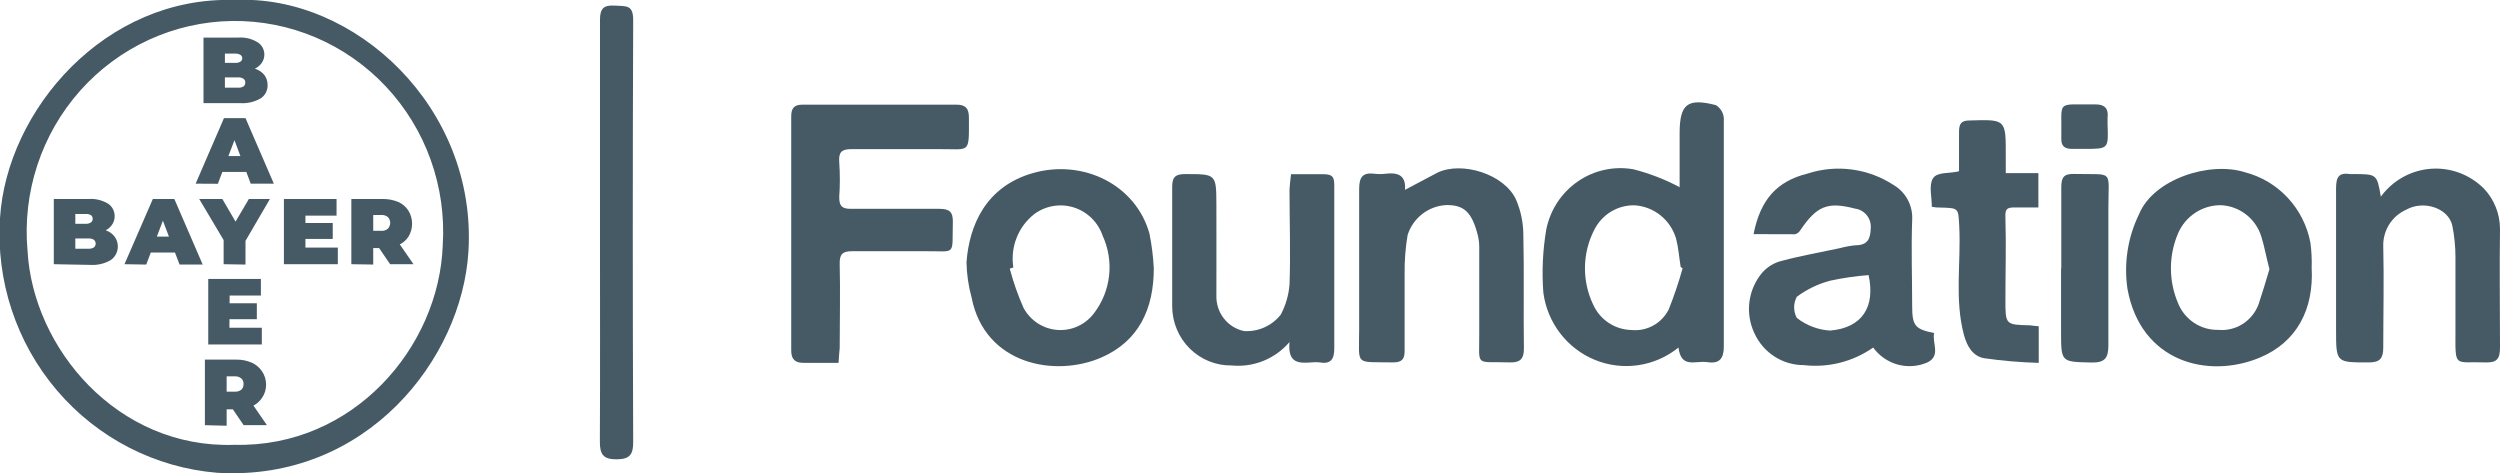
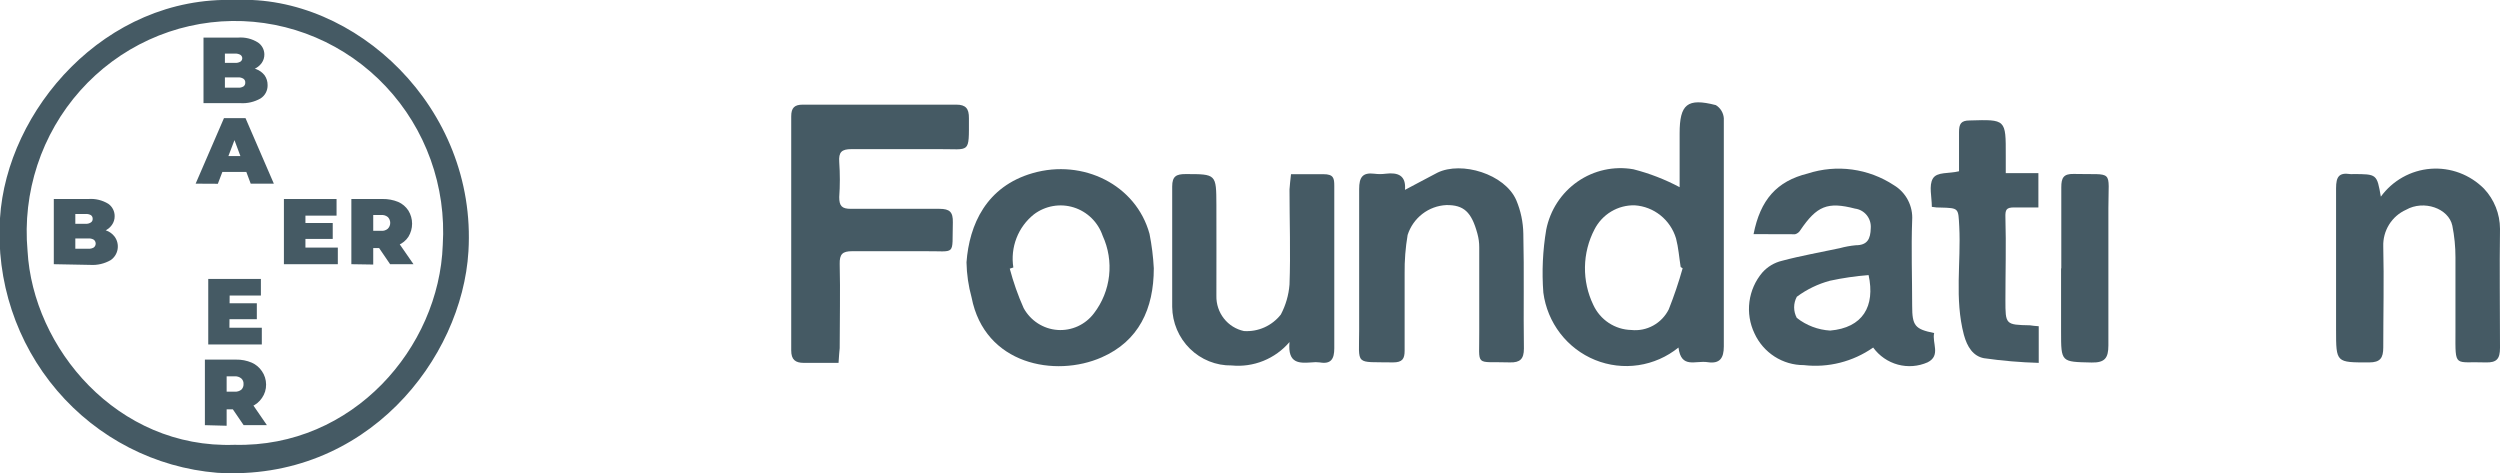
<svg xmlns="http://www.w3.org/2000/svg" width="486" height="92" viewBox="0 0 486 92" fill="none">
  <g clip-path="url(#clip0_1456_2294)">
    <path d="M326.294 67.561C324.045 69.38 321.36 70.562 318.512 70.986C315.663 71.41 312.755 71.062 310.083 69.977C307.412 68.891 305.073 67.108 303.306 64.808C301.539 62.509 300.407 59.776 300.025 56.889C299.716 52.8 299.905 48.689 300.587 44.647C301.34 40.842 303.532 37.485 306.696 35.292C309.859 33.099 313.744 32.242 317.523 32.905C320.647 33.701 323.667 34.87 326.519 36.387V25.942C326.519 20.253 328.004 19.002 333.559 20.435C334 20.703 334.371 21.075 334.642 21.518C334.912 21.962 335.072 22.464 335.111 22.984C335.111 33.064 335.111 43.122 335.111 53.18C335.111 57.913 335.111 62.623 335.111 67.334C335.111 69.609 334.346 70.77 331.962 70.406C329.578 70.042 326.834 71.748 326.294 67.561ZM327.104 52.156L326.722 51.906C326.429 50.063 326.294 48.151 325.822 46.353C325.29 44.581 324.237 43.015 322.802 41.864C321.367 40.713 319.62 40.033 317.793 39.914C316.185 39.873 314.598 40.291 313.214 41.12C311.83 41.949 310.704 43.156 309.966 44.601C308.789 46.857 308.156 49.362 308.117 51.913C308.077 54.463 308.634 56.987 309.741 59.279C310.4 60.706 311.439 61.918 312.743 62.778C314.046 63.639 315.562 64.113 317.118 64.148C318.591 64.306 320.076 64.008 321.377 63.292C322.679 62.577 323.734 61.479 324.405 60.143C325.442 57.531 326.343 54.864 327.104 52.156Z" fill="#455A64" />
    <path d="M163.012 70.542H156.265C154.623 70.542 153.813 69.928 153.813 68.13C153.813 52.96 153.813 37.789 153.813 22.619C153.813 20.935 154.466 20.344 156.063 20.344H185.908C187.752 20.344 188.382 21.117 188.359 22.983C188.359 30.06 188.674 28.945 182.489 28.991C176.821 28.991 171.244 28.991 165.531 28.991C163.597 28.991 163.012 29.582 163.147 31.494C163.306 33.767 163.306 36.048 163.147 38.321C163.147 40.027 163.642 40.596 165.396 40.596C171.131 40.596 176.889 40.596 182.624 40.596C184.648 40.596 185.278 41.233 185.233 43.236C185.053 49.926 186.02 48.765 179.655 48.834C175 48.834 170.322 48.834 165.666 48.834C163.777 48.834 163.192 49.402 163.237 51.337C163.372 56.775 163.237 62.214 163.237 67.675C163.192 68.267 163.08 69.2 163.012 70.542Z" fill="#455A64" />
    <path d="M340.891 45.514C342.218 38.824 345.389 35.228 351.439 33.727C354.22 32.828 357.165 32.565 360.059 32.959C362.952 33.352 365.724 34.392 368.172 36.002C369.331 36.695 370.278 37.7 370.905 38.906C371.533 40.111 371.817 41.469 371.725 42.829C371.523 48.358 371.725 53.888 371.725 59.44C371.725 63.331 372.265 63.991 375.999 64.742C375.549 66.654 377.348 69.111 374.739 70.431C372.914 71.242 370.871 71.4 368.945 70.879C367.02 70.358 365.327 69.188 364.146 67.564C360.205 70.318 355.41 71.531 350.652 70.977C348.639 70.984 346.667 70.406 344.969 69.313C343.271 68.22 341.918 66.657 341.071 64.81C340.158 62.902 339.817 60.765 340.088 58.663C340.36 56.561 341.233 54.584 342.6 52.978C343.609 51.845 344.935 51.051 346.401 50.702C350.134 49.701 353.958 49.041 357.646 48.245C358.67 47.965 359.716 47.775 360.772 47.676C363.022 47.676 363.629 46.447 363.674 44.353C363.744 43.444 363.466 42.541 362.897 41.834C362.327 41.126 361.51 40.667 360.615 40.553C355.262 39.165 353.193 40.03 349.977 44.763C349.754 45.146 349.39 45.424 348.965 45.537C346.356 45.514 343.837 45.514 340.891 45.514ZM363.246 53.478C360.729 53.674 358.227 54.039 355.757 54.571C353.432 55.192 351.242 56.249 349.302 57.688C348.96 58.319 348.78 59.027 348.78 59.747C348.78 60.467 348.96 61.176 349.302 61.807C351.168 63.267 353.425 64.123 355.78 64.264C362.099 63.718 364.596 59.577 363.246 53.433V53.478Z" fill="#455A64" />
    <path d="M224.299 52.158C224.299 60.054 221.375 66.312 214.156 69.475C205.16 73.434 191.418 70.908 188.876 57.824C188.265 55.599 187.932 53.306 187.887 50.997C188.426 43.67 191.733 36.252 200.751 33.658C210.557 30.836 220.858 35.933 223.467 45.468C223.904 47.675 224.183 49.91 224.299 52.158ZM196.995 51.999L196.298 52.226C196.991 54.852 197.894 57.417 198.997 59.895C199.657 61.099 200.603 62.118 201.75 62.859C202.897 63.601 204.209 64.041 205.566 64.141C206.924 64.24 208.284 63.995 209.525 63.429C210.766 62.862 211.847 61.992 212.671 60.896C214.292 58.784 215.307 56.261 215.605 53.604C215.902 50.946 215.471 48.258 214.358 45.832C213.914 44.529 213.172 43.351 212.192 42.394C211.213 41.436 210.025 40.725 208.723 40.319C207.421 39.914 206.044 39.824 204.701 40.059C203.359 40.293 202.091 40.844 200.999 41.668C199.482 42.872 198.311 44.465 197.607 46.282C196.903 48.098 196.692 50.072 196.995 51.999Z" fill="#455A64" />
-     <path d="M449.386 52.041C449.835 60.119 446.507 66.514 439.31 69.517C429.234 73.727 416.144 70.382 413.581 56.16C412.849 51.202 413.634 46.136 415.83 41.642C418.618 34.815 429.571 31.288 436.453 33.496C439.628 34.323 442.506 36.045 444.751 38.462C446.997 40.879 448.518 43.892 449.138 47.149C449.36 48.769 449.442 50.406 449.386 52.041ZM441.177 52.314C440.569 50.039 440.209 47.922 439.602 45.988C439.066 44.261 438.011 42.746 436.584 41.653C435.157 40.56 433.429 39.944 431.641 39.89C429.899 39.895 428.196 40.412 426.739 41.377C425.281 42.343 424.133 43.715 423.431 45.328C422.505 47.482 422.027 49.806 422.027 52.155C422.027 54.504 422.505 56.828 423.431 58.982C424.065 60.532 425.148 61.853 426.536 62.77C427.925 63.688 429.555 64.16 431.213 64.124C432.878 64.283 434.548 63.883 435.967 62.987C437.385 62.09 438.473 60.747 439.062 59.164C439.827 56.888 440.502 54.613 441.177 52.337V52.314Z" fill="#455A64" />
    <path d="M462.835 38.231C463.969 36.678 465.421 35.389 467.091 34.454C468.762 33.519 470.612 32.959 472.516 32.812C474.419 32.666 476.332 32.935 478.123 33.603C479.914 34.271 481.542 35.322 482.896 36.684C484.879 38.789 485.989 41.581 486 44.489C485.888 52.203 486 59.917 486 67.631C486 69.747 485.37 70.521 483.234 70.453C477.094 70.225 477.319 71.681 477.341 64.468C477.341 59.667 477.341 54.843 477.341 50.041C477.343 47.97 477.14 45.904 476.734 43.874C476.014 40.484 471.179 38.823 467.738 40.78C466.377 41.385 465.227 42.389 464.437 43.663C463.647 44.937 463.253 46.422 463.307 47.925C463.464 54.456 463.307 61.009 463.307 67.54C463.307 69.588 462.722 70.453 460.563 70.453C454.131 70.453 454.131 70.567 454.131 64.081C454.131 54.979 454.131 45.74 454.131 36.593C454.131 34.317 454.738 33.521 456.875 33.839C457.054 33.861 457.235 33.861 457.415 33.839C462.07 33.839 462.07 33.839 462.835 38.231Z" fill="#455A64" />
    <path d="M273.126 36.909C275.376 35.748 277.355 34.633 279.446 33.564C284.124 31.288 292.536 33.814 294.762 38.911C295.632 40.971 296.098 43.181 296.134 45.419C296.314 52.861 296.134 60.324 296.247 67.765C296.247 69.813 295.482 70.496 293.548 70.45C286.508 70.223 287.633 71.52 287.565 64.42C287.565 58.982 287.565 53.52 287.565 48.082C287.569 47.182 287.448 46.286 287.206 45.419C286.059 41.187 284.552 39.822 281.156 39.867C279.47 39.949 277.848 40.548 276.506 41.585C275.165 42.621 274.166 44.046 273.644 45.67C273.224 48.15 273.028 50.663 273.059 53.179C273.059 58.185 273.059 63.169 273.059 68.175C273.059 69.745 272.632 70.45 270.81 70.45C263.231 70.314 264.22 71.224 264.22 64.056C264.22 54.954 264.22 45.852 264.22 36.75C264.22 34.474 264.872 33.496 267.144 33.769C267.89 33.868 268.646 33.868 269.393 33.769C271.799 33.473 273.374 34.133 273.126 36.909Z" fill="#455A64" />
    <path d="M250.973 33.863C253.222 33.863 255.291 33.863 257.27 33.863C259.249 33.863 259.384 34.636 259.384 36.138C259.384 46.681 259.384 57.21 259.384 67.723C259.384 69.771 258.755 70.84 256.573 70.453C256.035 70.385 255.491 70.385 254.954 70.453C252.705 70.59 250.276 70.817 250.68 66.494C249.301 68.105 247.56 69.359 245.604 70.151C243.648 70.943 241.533 71.249 239.435 71.045C237.937 71.069 236.449 70.793 235.056 70.234C233.663 69.675 232.393 68.843 231.319 67.785C230.245 66.728 229.388 65.467 228.797 64.074C228.206 62.681 227.893 61.183 227.875 59.667C227.875 51.862 227.875 44.057 227.875 36.252C227.875 34.249 228.685 33.84 230.484 33.84C236.444 33.84 236.444 33.84 236.466 39.825C236.489 45.809 236.466 51.635 236.466 57.528C236.433 59.119 236.949 60.672 237.926 61.918C238.904 63.164 240.281 64.026 241.819 64.355C243.182 64.446 244.547 64.202 245.796 63.643C247.046 63.084 248.143 62.228 248.994 61.146C249.947 59.343 250.522 57.36 250.68 55.321C250.905 49.177 250.68 42.987 250.68 36.821C250.725 35.888 250.86 35.023 250.973 33.863Z" fill="#455A64" />
-     <path d="M116.637 44.987C116.637 31.334 116.637 17.544 116.637 3.846C116.637 1.57 117.424 0.956 119.583 1.092C121.742 1.229 123.092 0.91 123.092 3.868C122.987 31.175 122.987 58.519 123.092 85.901C123.092 88.177 122.597 89.269 119.92 89.292C117.244 89.315 116.614 88.314 116.614 85.856C116.682 72.225 116.637 58.618 116.637 44.987Z" fill="#455A64" />
    <path d="M396.33 63.421V70.544C392.762 70.442 389.203 70.138 385.669 69.633C383.578 69.224 382.431 67.472 381.779 65.082C379.934 58.074 381.239 51.042 380.879 44.034C380.677 40.461 380.879 40.438 377.191 40.347C376.741 40.347 376.313 40.347 375.549 40.211C375.549 38.299 374.941 36.047 375.751 34.704C376.561 33.361 378.855 33.794 380.834 33.293C380.834 30.904 380.834 28.287 380.834 25.693C380.834 24.1 381.194 23.417 382.926 23.417C389.943 23.212 389.943 23.167 389.92 30.244V33.657H396.263V40.325C394.733 40.325 393.159 40.325 391.584 40.325C390.01 40.325 389.808 40.757 389.853 42.282C390.01 47.629 389.853 52.977 389.853 58.347C389.853 63.08 389.853 63.148 394.621 63.239C395.116 63.307 395.565 63.376 396.33 63.421Z" fill="#455A64" />
    <path d="M400.716 52.178C400.716 46.921 400.716 41.665 400.716 36.386C400.716 34.588 401.143 33.769 403.122 33.814C411.062 34.019 409.87 32.722 409.87 40.482C409.87 49.379 409.87 58.254 409.87 67.151C409.87 69.609 409.172 70.519 406.631 70.473C400.671 70.337 400.671 70.473 400.671 64.443V52.178H400.716Z" fill="#455A64" />
-     <path d="M405.236 28.945C404.427 28.945 403.617 28.945 402.807 28.945C401.323 28.945 400.671 28.376 400.716 26.874C400.896 19.251 399.411 20.389 407.463 20.298C409.127 20.298 409.937 21.117 409.712 22.847C409.712 23.302 409.712 23.757 409.712 24.212C409.892 28.945 409.892 28.945 405.236 28.945Z" fill="#455A64" />
    <path d="M45.701 0.002C68.934 -1.113 92.751 20.868 91.065 48.857C89.828 69.724 71.273 93.64 42.237 91.91C30.183 90.927 18.996 85.184 11.093 75.923C3.189 66.662 -0.795 54.627 0 42.418C1.305 21.437 20.399 -0.84 45.701 0.002ZM45.589 86.472C68.597 87.041 85.375 67.585 86.072 47.629C86.425 41.995 85.624 36.349 83.718 31.044C81.812 25.74 78.844 20.89 74.998 16.801C71.153 12.712 66.513 9.471 61.371 7.282C56.229 5.093 50.695 4.003 45.117 4.08C39.539 4.157 34.037 5.4 28.956 7.73C23.875 10.06 19.325 13.428 15.591 17.622C11.857 21.816 9.02 26.745 7.258 32.101C5.497 37.456 4.848 43.122 5.353 48.744C6.387 67.63 22.783 87.268 45.589 86.472Z" fill="#455A64" />
    <path d="M39.561 20.05V7.307H46.308C47.658 7.204 49.005 7.539 50.154 8.263C50.525 8.514 50.831 8.852 51.047 9.248C51.262 9.644 51.38 10.087 51.391 10.539C51.407 11.149 51.226 11.749 50.874 12.245C50.48 12.788 49.942 13.206 49.322 13.451C48.536 13.768 47.693 13.915 46.848 13.884L47.23 13.019C48.095 12.997 48.956 13.136 49.772 13.429C50.427 13.666 51.003 14.084 51.436 14.635C51.826 15.193 52.031 15.862 52.021 16.546C52.036 17.062 51.917 17.573 51.676 18.028C51.436 18.483 51.081 18.866 50.649 19.14C49.445 19.826 48.069 20.143 46.691 20.05H39.561ZM43.722 17.047H46.286C46.655 17.078 47.026 16.991 47.343 16.796C47.455 16.713 47.544 16.603 47.603 16.476C47.662 16.349 47.688 16.208 47.68 16.068C47.692 15.924 47.668 15.78 47.609 15.648C47.55 15.517 47.458 15.403 47.343 15.317C47.028 15.115 46.658 15.019 46.286 15.044H43.452V12.223H45.701C46.07 12.25 46.439 12.162 46.758 11.972C46.853 11.904 46.932 11.816 46.991 11.714C47.049 11.612 47.084 11.498 47.095 11.381C47.104 11.244 47.078 11.107 47.018 10.983C46.959 10.859 46.87 10.753 46.758 10.675C46.439 10.485 46.07 10.398 45.701 10.425H43.722V17.047Z" fill="#455A64" />
    <path d="M38.032 35.704L43.542 22.961H47.725L53.235 35.704H48.737L44.756 25.032H46.421L42.35 35.727L38.032 35.704ZM41.315 33.428L42.395 30.334H48.175L49.255 33.428H41.315Z" fill="#455A64" />
-     <path d="M43.474 51.362V45.764L44.464 48.336L38.729 38.688H43.227L47.096 45.332H44.464L48.377 38.688H52.471L46.803 48.404L47.725 45.833V51.431L43.474 51.362Z" fill="#455A64" />
    <path d="M59.376 48.131H65.673V51.362H55.192V38.688H65.426V41.919H59.376V48.131ZM59.083 43.352H64.683V46.447H59.083V43.352Z" fill="#455A64" />
    <path d="M68.304 51.36V38.685H74.354C75.401 38.666 76.441 38.859 77.413 39.254C78.221 39.607 78.909 40.193 79.392 40.938C79.862 41.703 80.112 42.585 80.112 43.486C80.112 44.387 79.862 45.27 79.392 46.035C78.91 46.764 78.219 47.328 77.413 47.651C76.445 48.057 75.402 48.251 74.354 48.219H70.666L72.555 46.467V51.428L68.304 51.36ZM72.555 46.809L70.666 44.874H74.084C74.318 44.897 74.553 44.872 74.777 44.801C75.001 44.731 75.209 44.617 75.389 44.465C75.538 44.316 75.657 44.139 75.738 43.944C75.82 43.749 75.861 43.539 75.861 43.327C75.861 43.115 75.82 42.905 75.738 42.71C75.657 42.515 75.538 42.337 75.389 42.189C75.022 41.89 74.553 41.751 74.084 41.802H70.666L72.555 39.845V46.809ZM75.839 51.36L72.735 46.809H77.233L80.382 51.36H75.839Z" fill="#455A64" />
-     <path d="M24.2 51.362L29.71 38.688H33.894L39.404 51.431H34.906L30.835 40.713H32.499L28.428 51.431L24.2 51.362ZM27.484 49.087L28.563 45.992H34.343L35.423 49.087H27.484Z" fill="#455A64" />
    <path d="M10.459 51.36V38.685H17.206C18.552 38.587 19.895 38.913 21.052 39.618C21.434 39.884 21.747 40.241 21.962 40.658C22.178 41.074 22.29 41.537 22.289 42.007C22.3 42.628 22.11 43.235 21.749 43.737C21.367 44.277 20.835 44.689 20.219 44.92C19.432 45.232 18.59 45.379 17.745 45.352L18.105 44.374C18.972 44.351 19.835 44.498 20.647 44.806C21.299 45.036 21.871 45.455 22.289 46.012C22.541 46.359 22.722 46.754 22.82 47.173C22.919 47.592 22.932 48.027 22.861 48.452C22.79 48.877 22.634 49.282 22.405 49.645C22.175 50.008 21.875 50.32 21.524 50.563C20.322 51.258 18.947 51.582 17.566 51.496L10.459 51.36ZM14.642 48.356H17.206C17.567 48.377 17.927 48.29 18.24 48.106C18.352 48.016 18.443 47.902 18.506 47.772C18.568 47.642 18.601 47.499 18.601 47.355C18.601 47.21 18.568 47.068 18.506 46.937C18.443 46.807 18.352 46.693 18.24 46.604C17.927 46.419 17.567 46.332 17.206 46.353H14.349V43.509H16.598C16.978 43.542 17.358 43.446 17.678 43.236C17.788 43.161 17.877 43.059 17.936 42.94C17.995 42.82 18.022 42.687 18.015 42.553C18.024 42.413 17.997 42.273 17.938 42.146C17.879 42.019 17.79 41.908 17.678 41.825C17.355 41.647 16.988 41.568 16.621 41.598H14.642V48.356Z" fill="#455A64" />
    <path d="M44.599 63.716H50.897V66.97H40.483V54.227H50.717V57.458H44.644L44.599 63.716ZM44.329 58.96H49.929V62.054H44.329V58.96Z" fill="#455A64" />
    <path d="M39.831 82.651V69.908H45.881C46.93 69.886 47.972 70.088 48.94 70.499C49.742 70.852 50.428 71.428 50.919 72.161C51.44 72.915 51.722 73.812 51.729 74.732C51.746 75.677 51.463 76.603 50.919 77.372C50.43 78.1 49.742 78.669 48.94 79.01C47.968 79.403 46.928 79.596 45.881 79.579H42.17L44.059 77.804V82.765L39.831 82.651ZM44.059 78.1L42.17 76.143H45.611C46.078 76.18 46.542 76.042 46.916 75.756C47.06 75.616 47.173 75.445 47.247 75.257C47.321 75.069 47.353 74.866 47.343 74.664C47.358 74.461 47.328 74.257 47.254 74.068C47.18 73.879 47.064 73.709 46.916 73.572C46.55 73.269 46.082 73.122 45.611 73.162H42.17L44.059 71.205V78.1ZM47.365 82.651L44.262 78.1H48.76L51.886 82.651H47.365Z" fill="#455A64" />
  </g>
  <defs>
    <clipPath id="clip0_1456_2294">
      <rect width="486" height="92" fill="white" />
    </clipPath>
  </defs>
</svg>